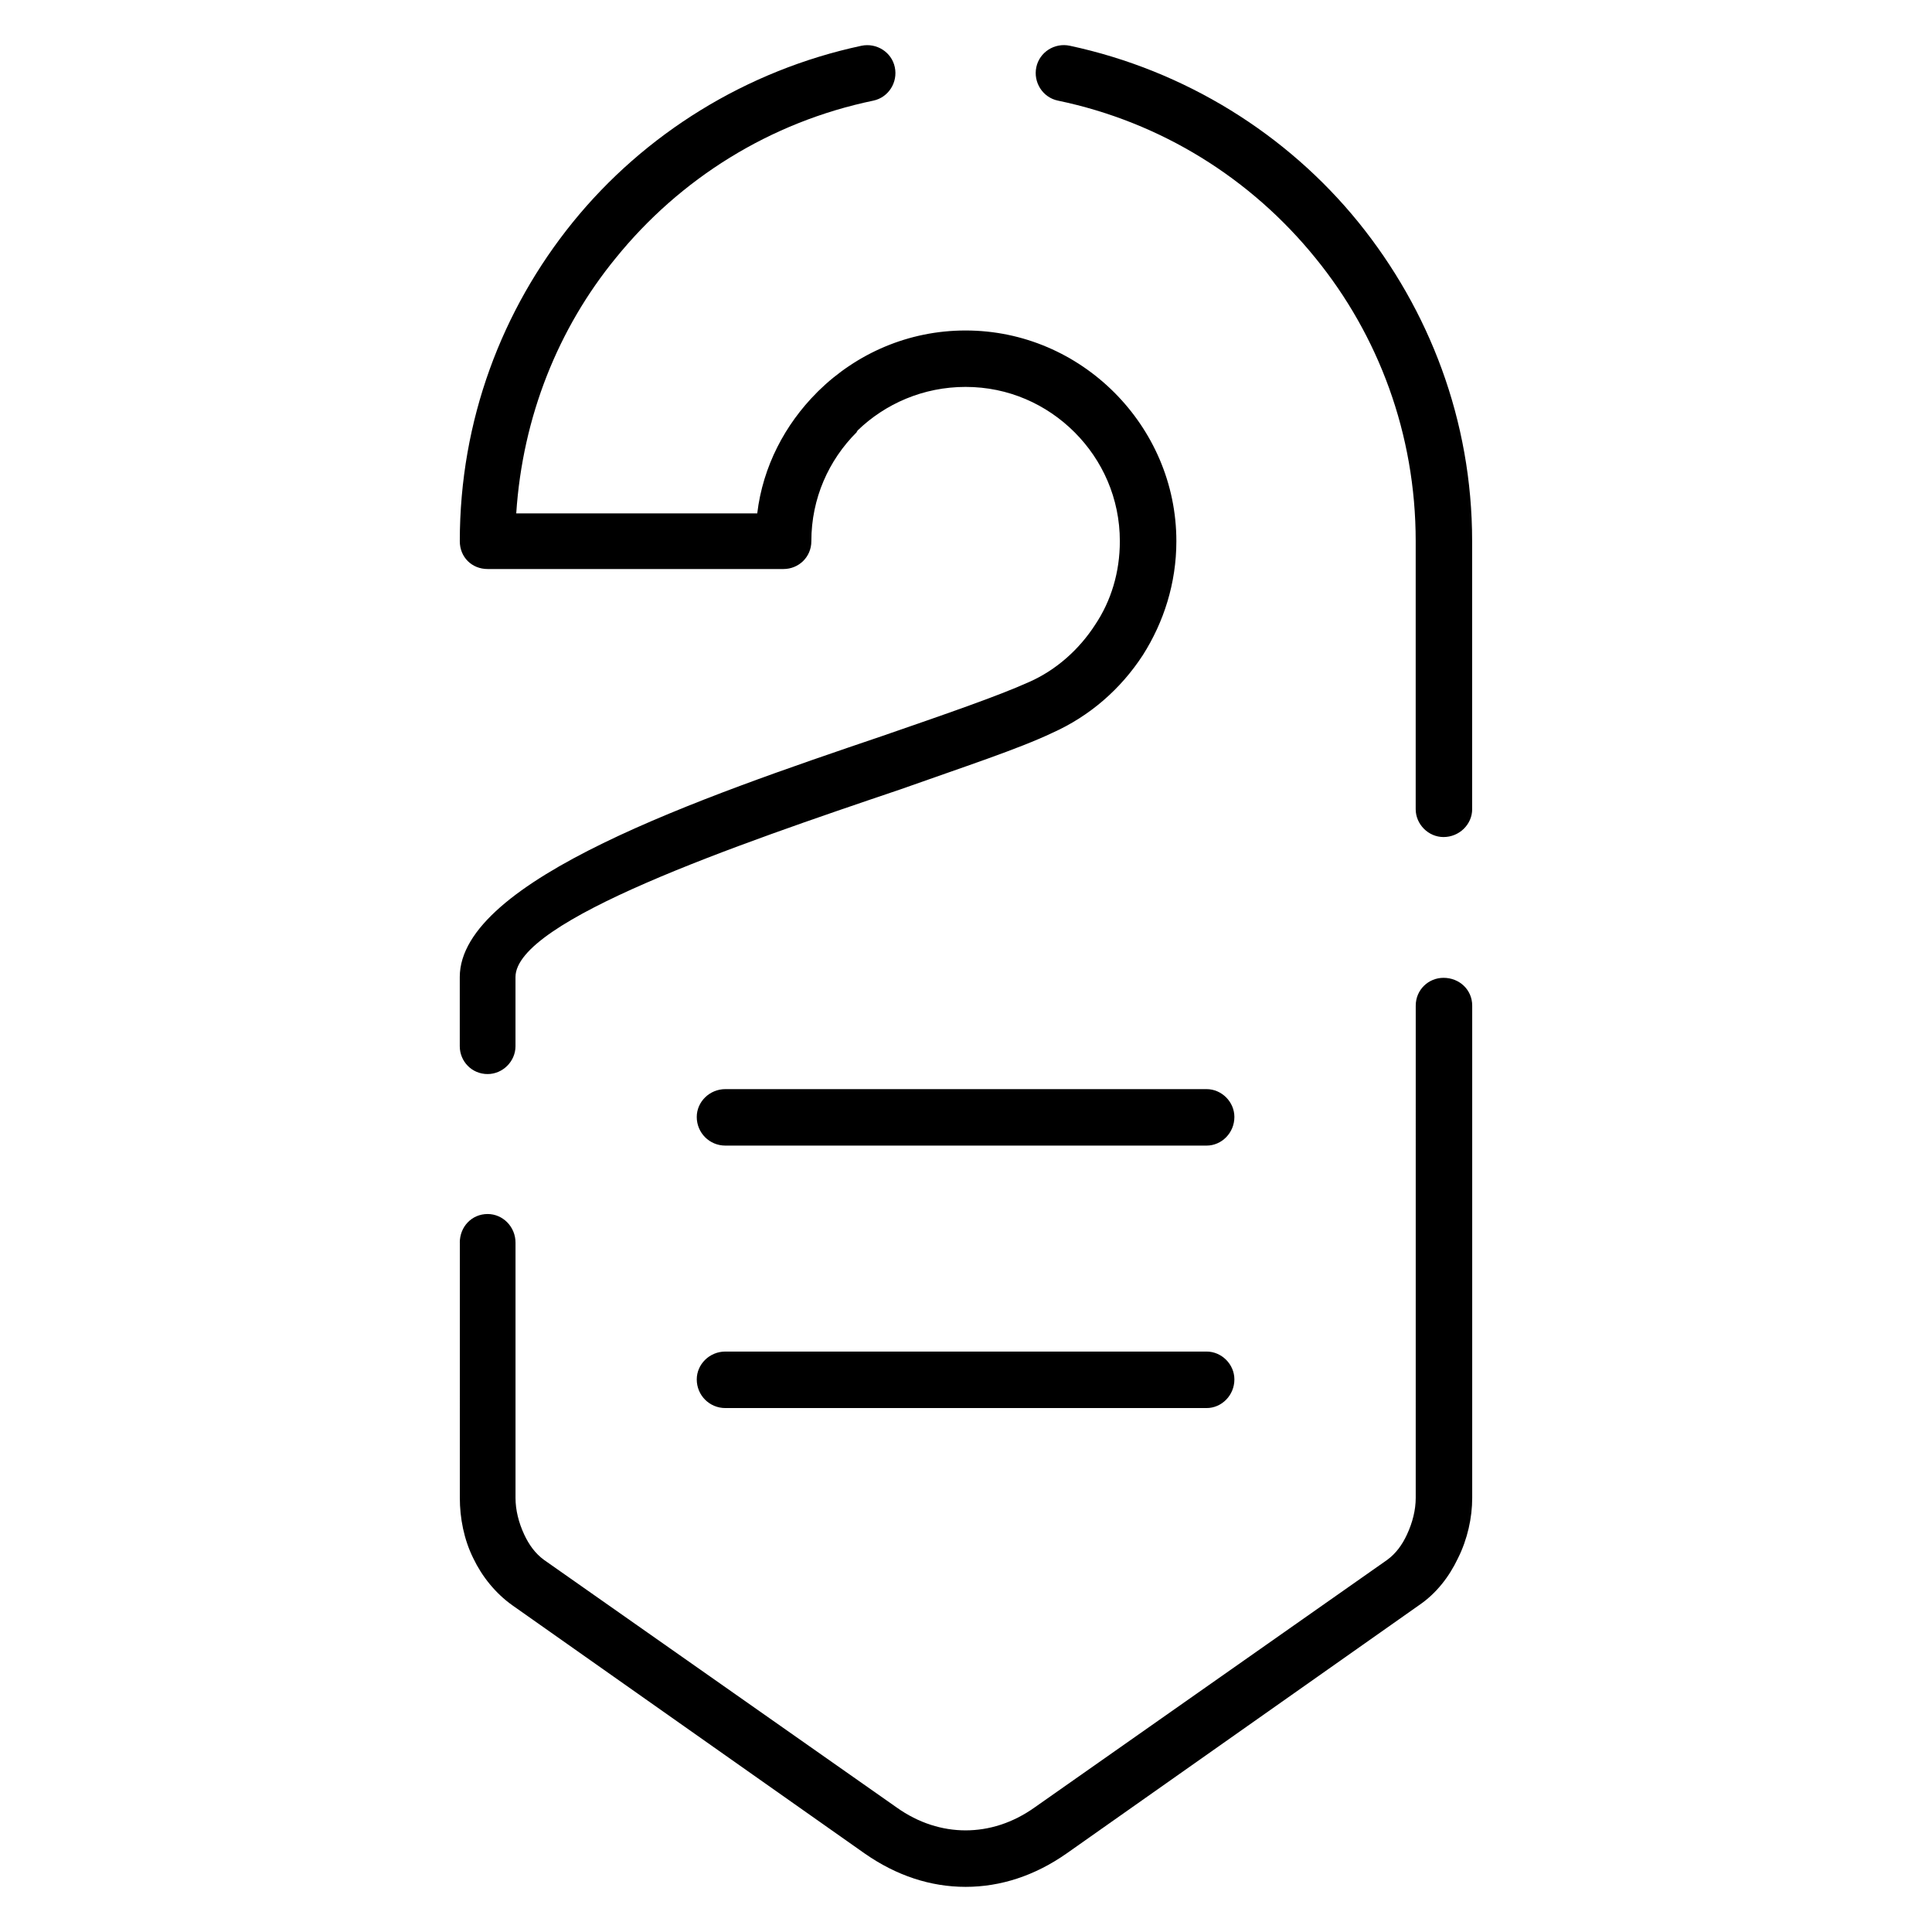
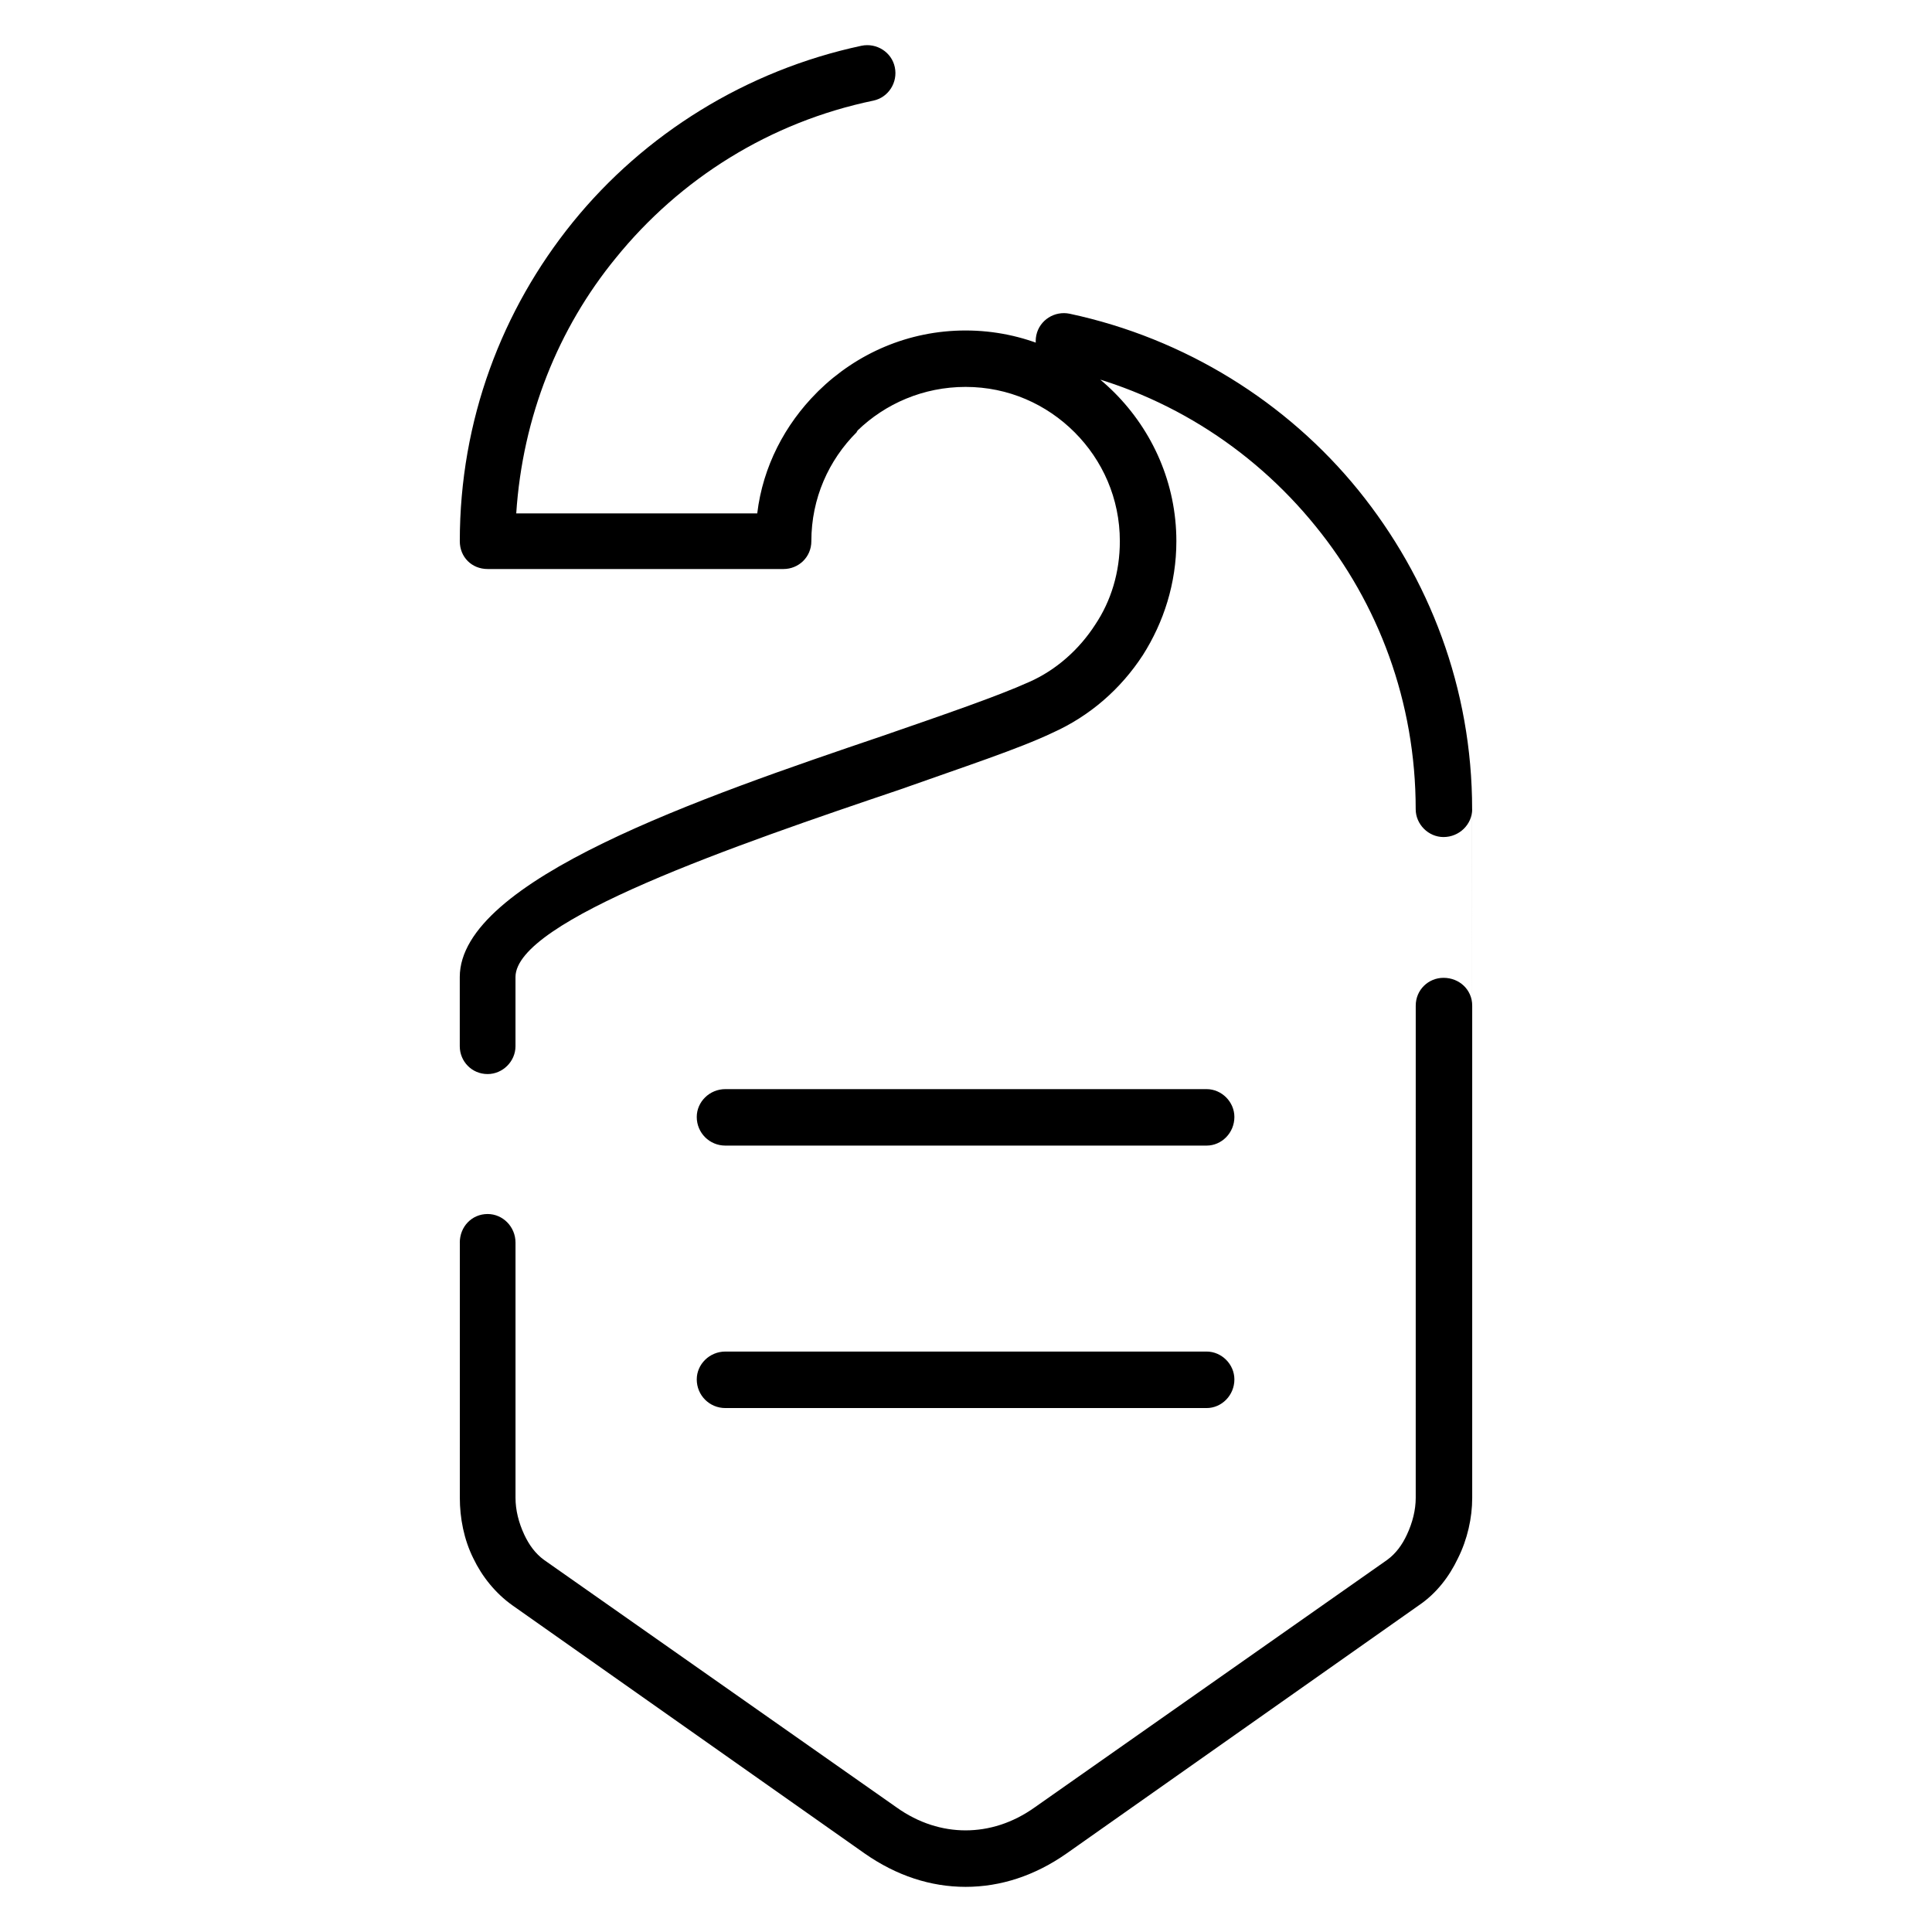
<svg xmlns="http://www.w3.org/2000/svg" fill="#000000" width="800px" height="800px" version="1.1" viewBox="144 144 512 512">
-   <path d="m372.28 156.13c4.016-0.844 8.031 1.691 8.855 5.691 0.844 4-1.676 8.004-5.691 8.848-27.395 5.691-51.215 20.656-68.281 41.738-15.176 18.547-24.664 41.941-26.355 67.652h63.867c1.48-12.438 7.383-23.609 15.809-32.031 0.195-0.211 0.195-0.211 0.418-0.426 10.117-9.91 23.812-16.02 38.988-16.02 15.391 0 29.309 6.32 39.422 16.438 10.102 10.117 16.438 24.027 16.438 39.406 0 11.172-3.371 21.5-8.855 30.141-5.887 9.062-14.129 16.23-24.035 20.656-8.84 4.219-23.602 9.062-40.25 14.973-43.633 14.746-102 34.762-102 49.734v18.332c0 4-3.371 7.375-7.383 7.375-4.211 0-7.383-3.379-7.383-7.375v-18.332c0-25.719 64.07-47.633 111.92-63.867 16.438-5.691 30.551-10.531 38.988-14.336 7.164-3.156 13.273-8.645 17.484-15.176 4.227-6.32 6.535-13.91 6.535-22.129 0-11.375-4.629-21.5-12.004-28.875-7.383-7.383-17.5-12.012-28.875-12.012-11.18 0-21.277 4.434-28.66 11.586 0 0.211-0.211 0.211-0.211 0.426-7.383 7.375-12.004 17.5-12.004 28.875 0 4.219-3.371 7.375-7.383 7.375h-78.398c-4.211 0-7.383-3.156-7.383-7.375 0-32.031 11.164-61.332 29.938-84.516 18.953-23.391 45.938-40.246 76.488-46.777zm-106.43 317.18c0-4.211 3.164-7.582 7.383-7.582 4.016 0 7.383 3.371 7.383 7.582v67.66c0 3.164 0.828 6.535 2.305 9.699 1.273 2.731 2.953 5.055 5.273 6.738l93.371 65.551c5.887 4.211 12.227 6.109 18.324 6.109 6.117 0 12.438-1.898 18.344-6.109l93.355-65.551c2.32-1.684 4.016-4.008 5.273-6.738 1.48-3.164 2.32-6.535 2.32-9.699l0.004-130.46c0-4.211 3.371-7.375 7.367-7.375 4.211 0 7.598 3.164 7.598 7.375v130.46c0 5.266-1.258 10.965-3.793 16.02-2.305 4.848-5.691 9.281-10.336 12.43l-93.355 65.762c-8.422 5.902-17.5 8.855-26.766 8.855s-18.324-2.953-26.766-8.855l-93.355-65.762c-4.434-3.148-8.016-7.582-10.336-12.43-2.519-5.055-3.582-10.746-3.582-16.02l0.004-67.66zm268.29-114.86c0 4-3.387 7.375-7.598 7.375-4 0-7.367-3.379-7.367-7.375v-71.027c0-28.457-9.902-54.586-26.551-75.027-17.082-21.082-40.895-36.047-68.297-41.738-4-0.844-6.535-4.848-5.691-8.848s4.84-6.535 8.855-5.691c30.551 6.535 57.535 23.395 76.508 46.785 18.758 23.184 30.133 52.484 30.133 84.516v71.031zm-197.91 89.145c-4.211 0-7.582-3.371-7.582-7.59 0-3.992 3.371-7.375 7.582-7.375h127.53c4 0 7.367 3.387 7.367 7.375 0 4.219-3.371 7.59-7.367 7.59zm0 69.555c-4.211 0-7.582-3.371-7.582-7.59 0-4 3.371-7.383 7.582-7.383h127.53c4 0 7.367 3.379 7.367 7.383 0 4.219-3.371 7.59-7.367 7.59z" />
+   <path d="m372.28 156.13c4.016-0.844 8.031 1.691 8.855 5.691 0.844 4-1.676 8.004-5.691 8.848-27.395 5.691-51.215 20.656-68.281 41.738-15.176 18.547-24.664 41.941-26.355 67.652h63.867c1.48-12.438 7.383-23.609 15.809-32.031 0.195-0.211 0.195-0.211 0.418-0.426 10.117-9.91 23.812-16.02 38.988-16.02 15.391 0 29.309 6.32 39.422 16.438 10.102 10.117 16.438 24.027 16.438 39.406 0 11.172-3.371 21.5-8.855 30.141-5.887 9.062-14.129 16.23-24.035 20.656-8.84 4.219-23.602 9.062-40.25 14.973-43.633 14.746-102 34.762-102 49.734v18.332c0 4-3.371 7.375-7.383 7.375-4.211 0-7.383-3.379-7.383-7.375v-18.332c0-25.719 64.07-47.633 111.92-63.867 16.438-5.691 30.551-10.531 38.988-14.336 7.164-3.156 13.273-8.645 17.484-15.176 4.227-6.32 6.535-13.91 6.535-22.129 0-11.375-4.629-21.5-12.004-28.875-7.383-7.383-17.5-12.012-28.875-12.012-11.18 0-21.277 4.434-28.66 11.586 0 0.211-0.211 0.211-0.211 0.426-7.383 7.375-12.004 17.5-12.004 28.875 0 4.219-3.371 7.375-7.383 7.375h-78.398c-4.211 0-7.383-3.156-7.383-7.375 0-32.031 11.164-61.332 29.938-84.516 18.953-23.391 45.938-40.246 76.488-46.777zm-106.43 317.18c0-4.211 3.164-7.582 7.383-7.582 4.016 0 7.383 3.371 7.383 7.582v67.66c0 3.164 0.828 6.535 2.305 9.699 1.273 2.731 2.953 5.055 5.273 6.738l93.371 65.551c5.887 4.211 12.227 6.109 18.324 6.109 6.117 0 12.438-1.898 18.344-6.109l93.355-65.551c2.32-1.684 4.016-4.008 5.273-6.738 1.48-3.164 2.32-6.535 2.32-9.699l0.004-130.46c0-4.211 3.371-7.375 7.367-7.375 4.211 0 7.598 3.164 7.598 7.375v130.46c0 5.266-1.258 10.965-3.793 16.02-2.305 4.848-5.691 9.281-10.336 12.43l-93.355 65.762c-8.422 5.902-17.5 8.855-26.766 8.855s-18.324-2.953-26.766-8.855l-93.355-65.762c-4.434-3.148-8.016-7.582-10.336-12.43-2.519-5.055-3.582-10.746-3.582-16.02l0.004-67.66zm268.29-114.86c0 4-3.387 7.375-7.598 7.375-4 0-7.367-3.379-7.367-7.375c0-28.457-9.902-54.586-26.551-75.027-17.082-21.082-40.895-36.047-68.297-41.738-4-0.844-6.535-4.848-5.691-8.848s4.84-6.535 8.855-5.691c30.551 6.535 57.535 23.395 76.508 46.785 18.758 23.184 30.133 52.484 30.133 84.516v71.031zm-197.91 89.145c-4.211 0-7.582-3.371-7.582-7.59 0-3.992 3.371-7.375 7.582-7.375h127.53c4 0 7.367 3.387 7.367 7.375 0 4.219-3.371 7.59-7.367 7.59zm0 69.555c-4.211 0-7.582-3.371-7.582-7.59 0-4 3.371-7.383 7.582-7.383h127.53c4 0 7.367 3.379 7.367 7.383 0 4.219-3.371 7.59-7.367 7.59z" />
</svg>